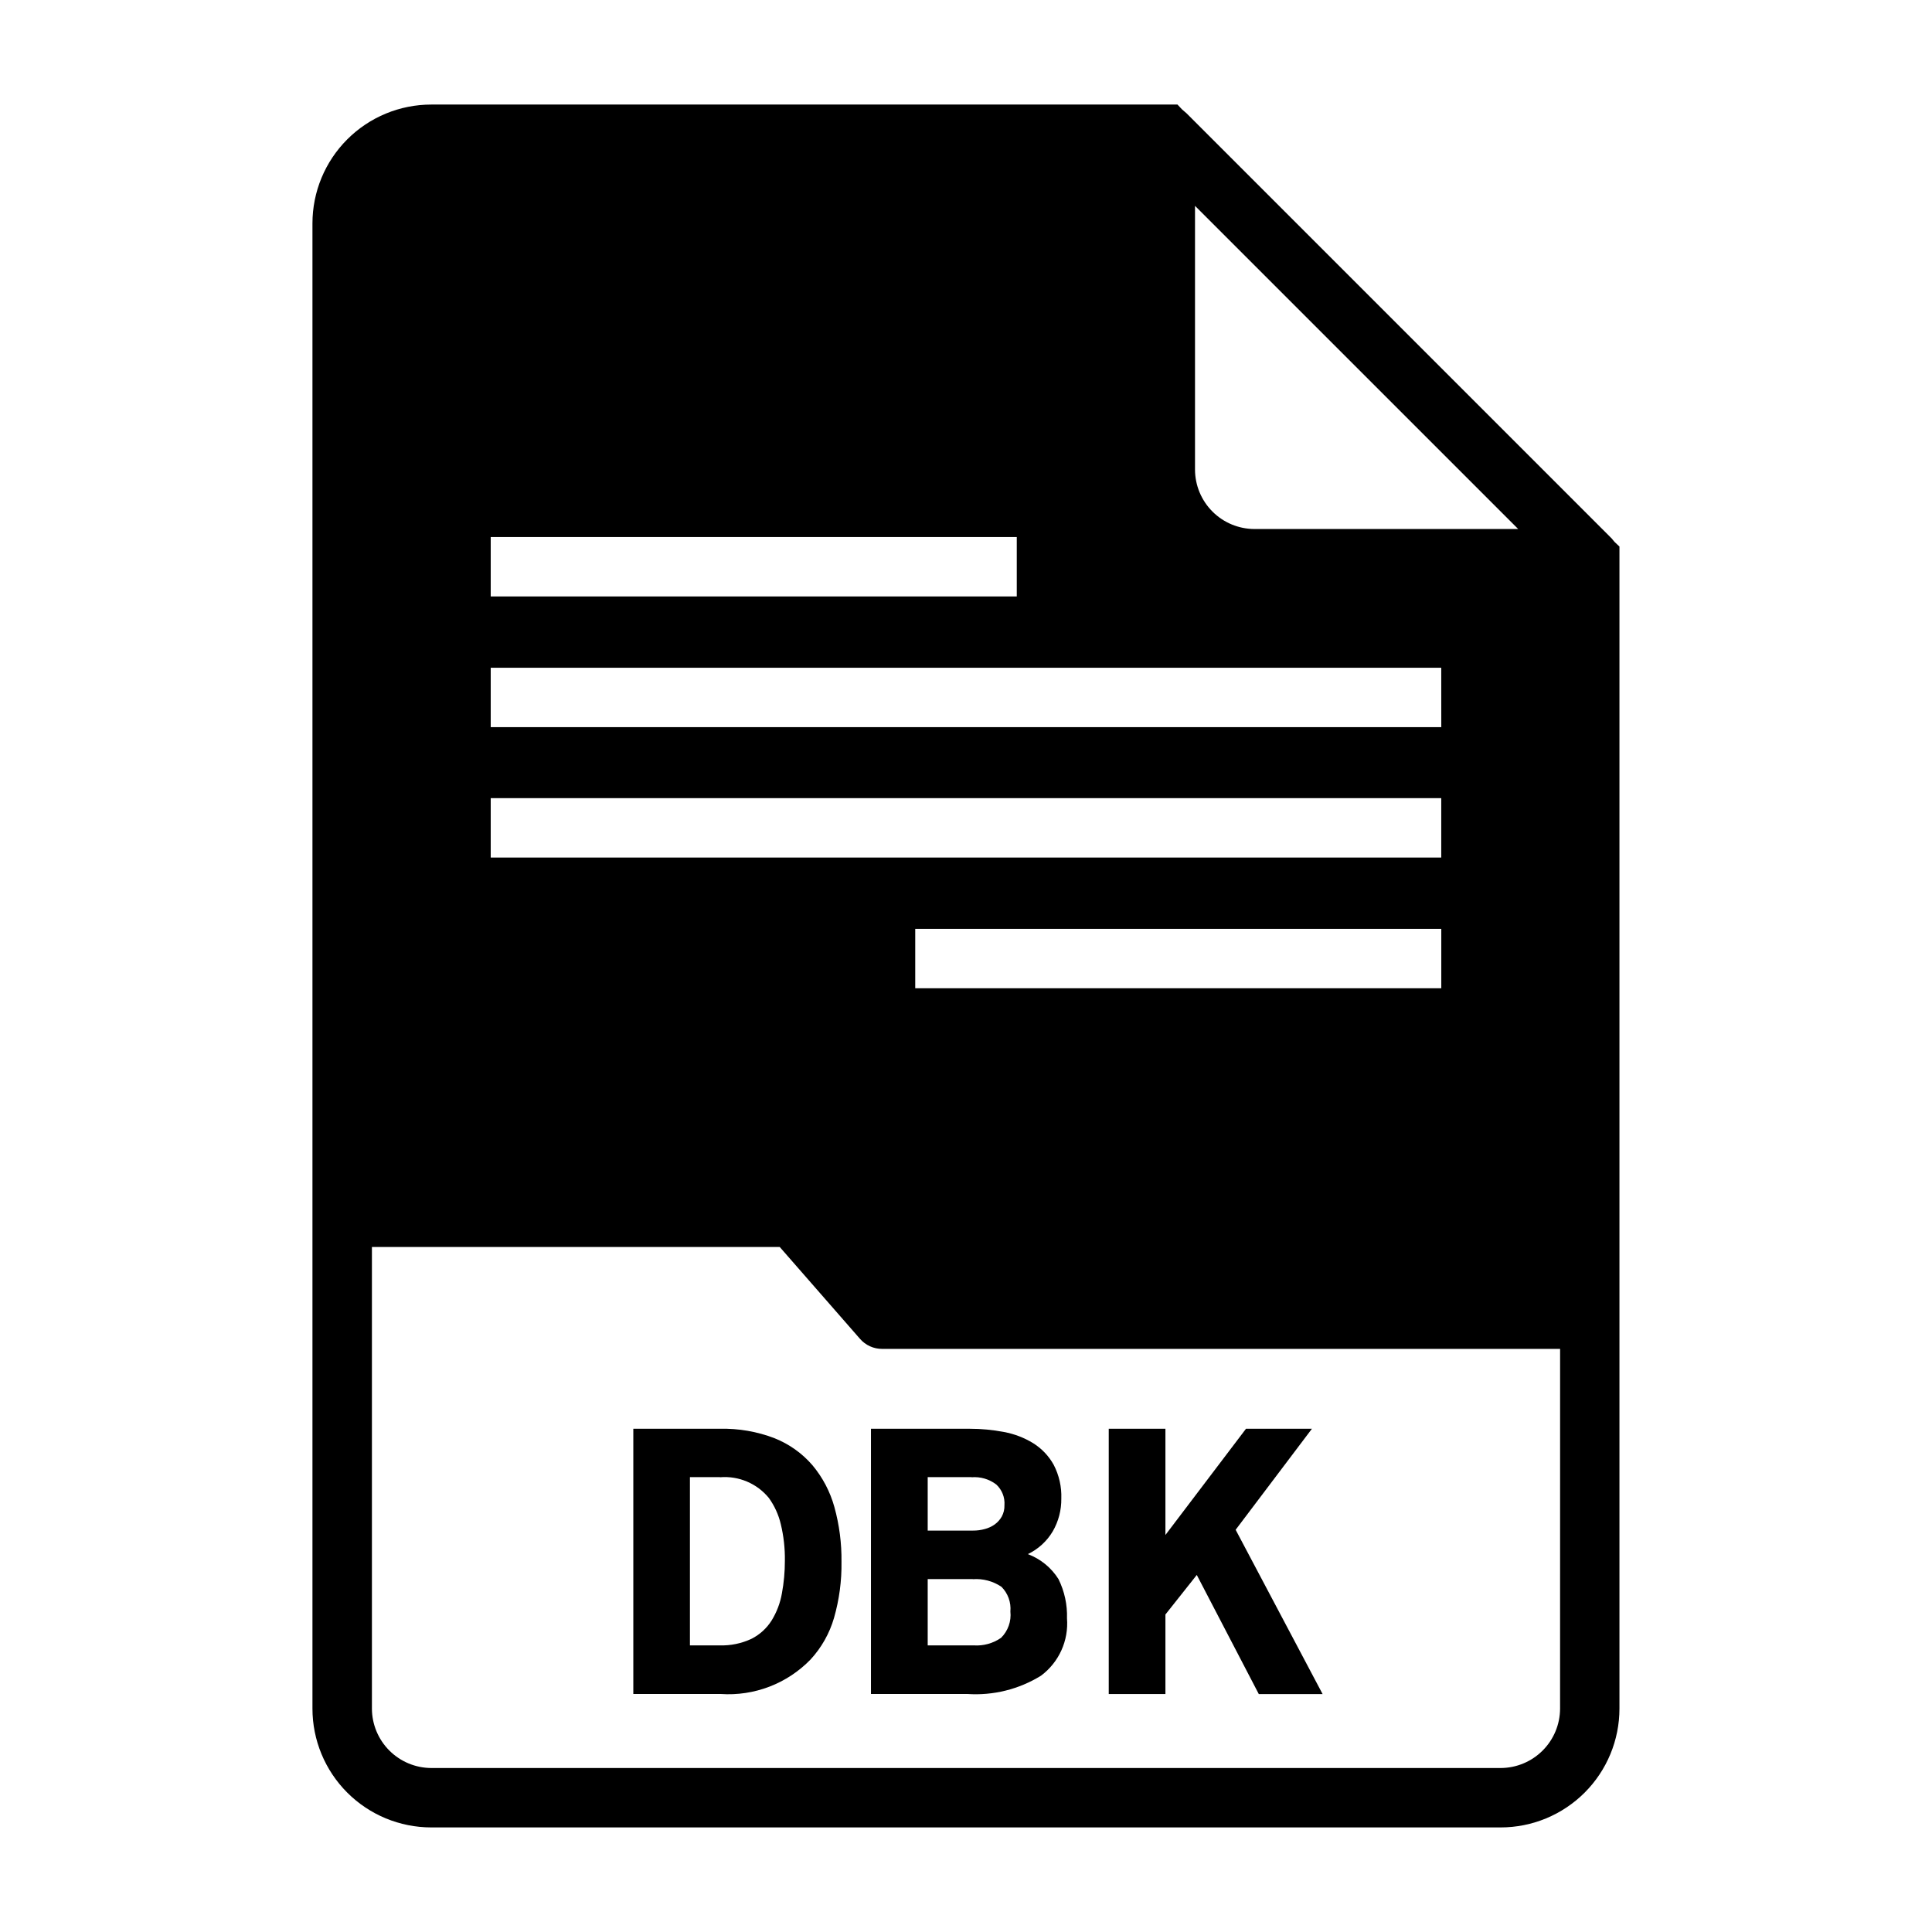
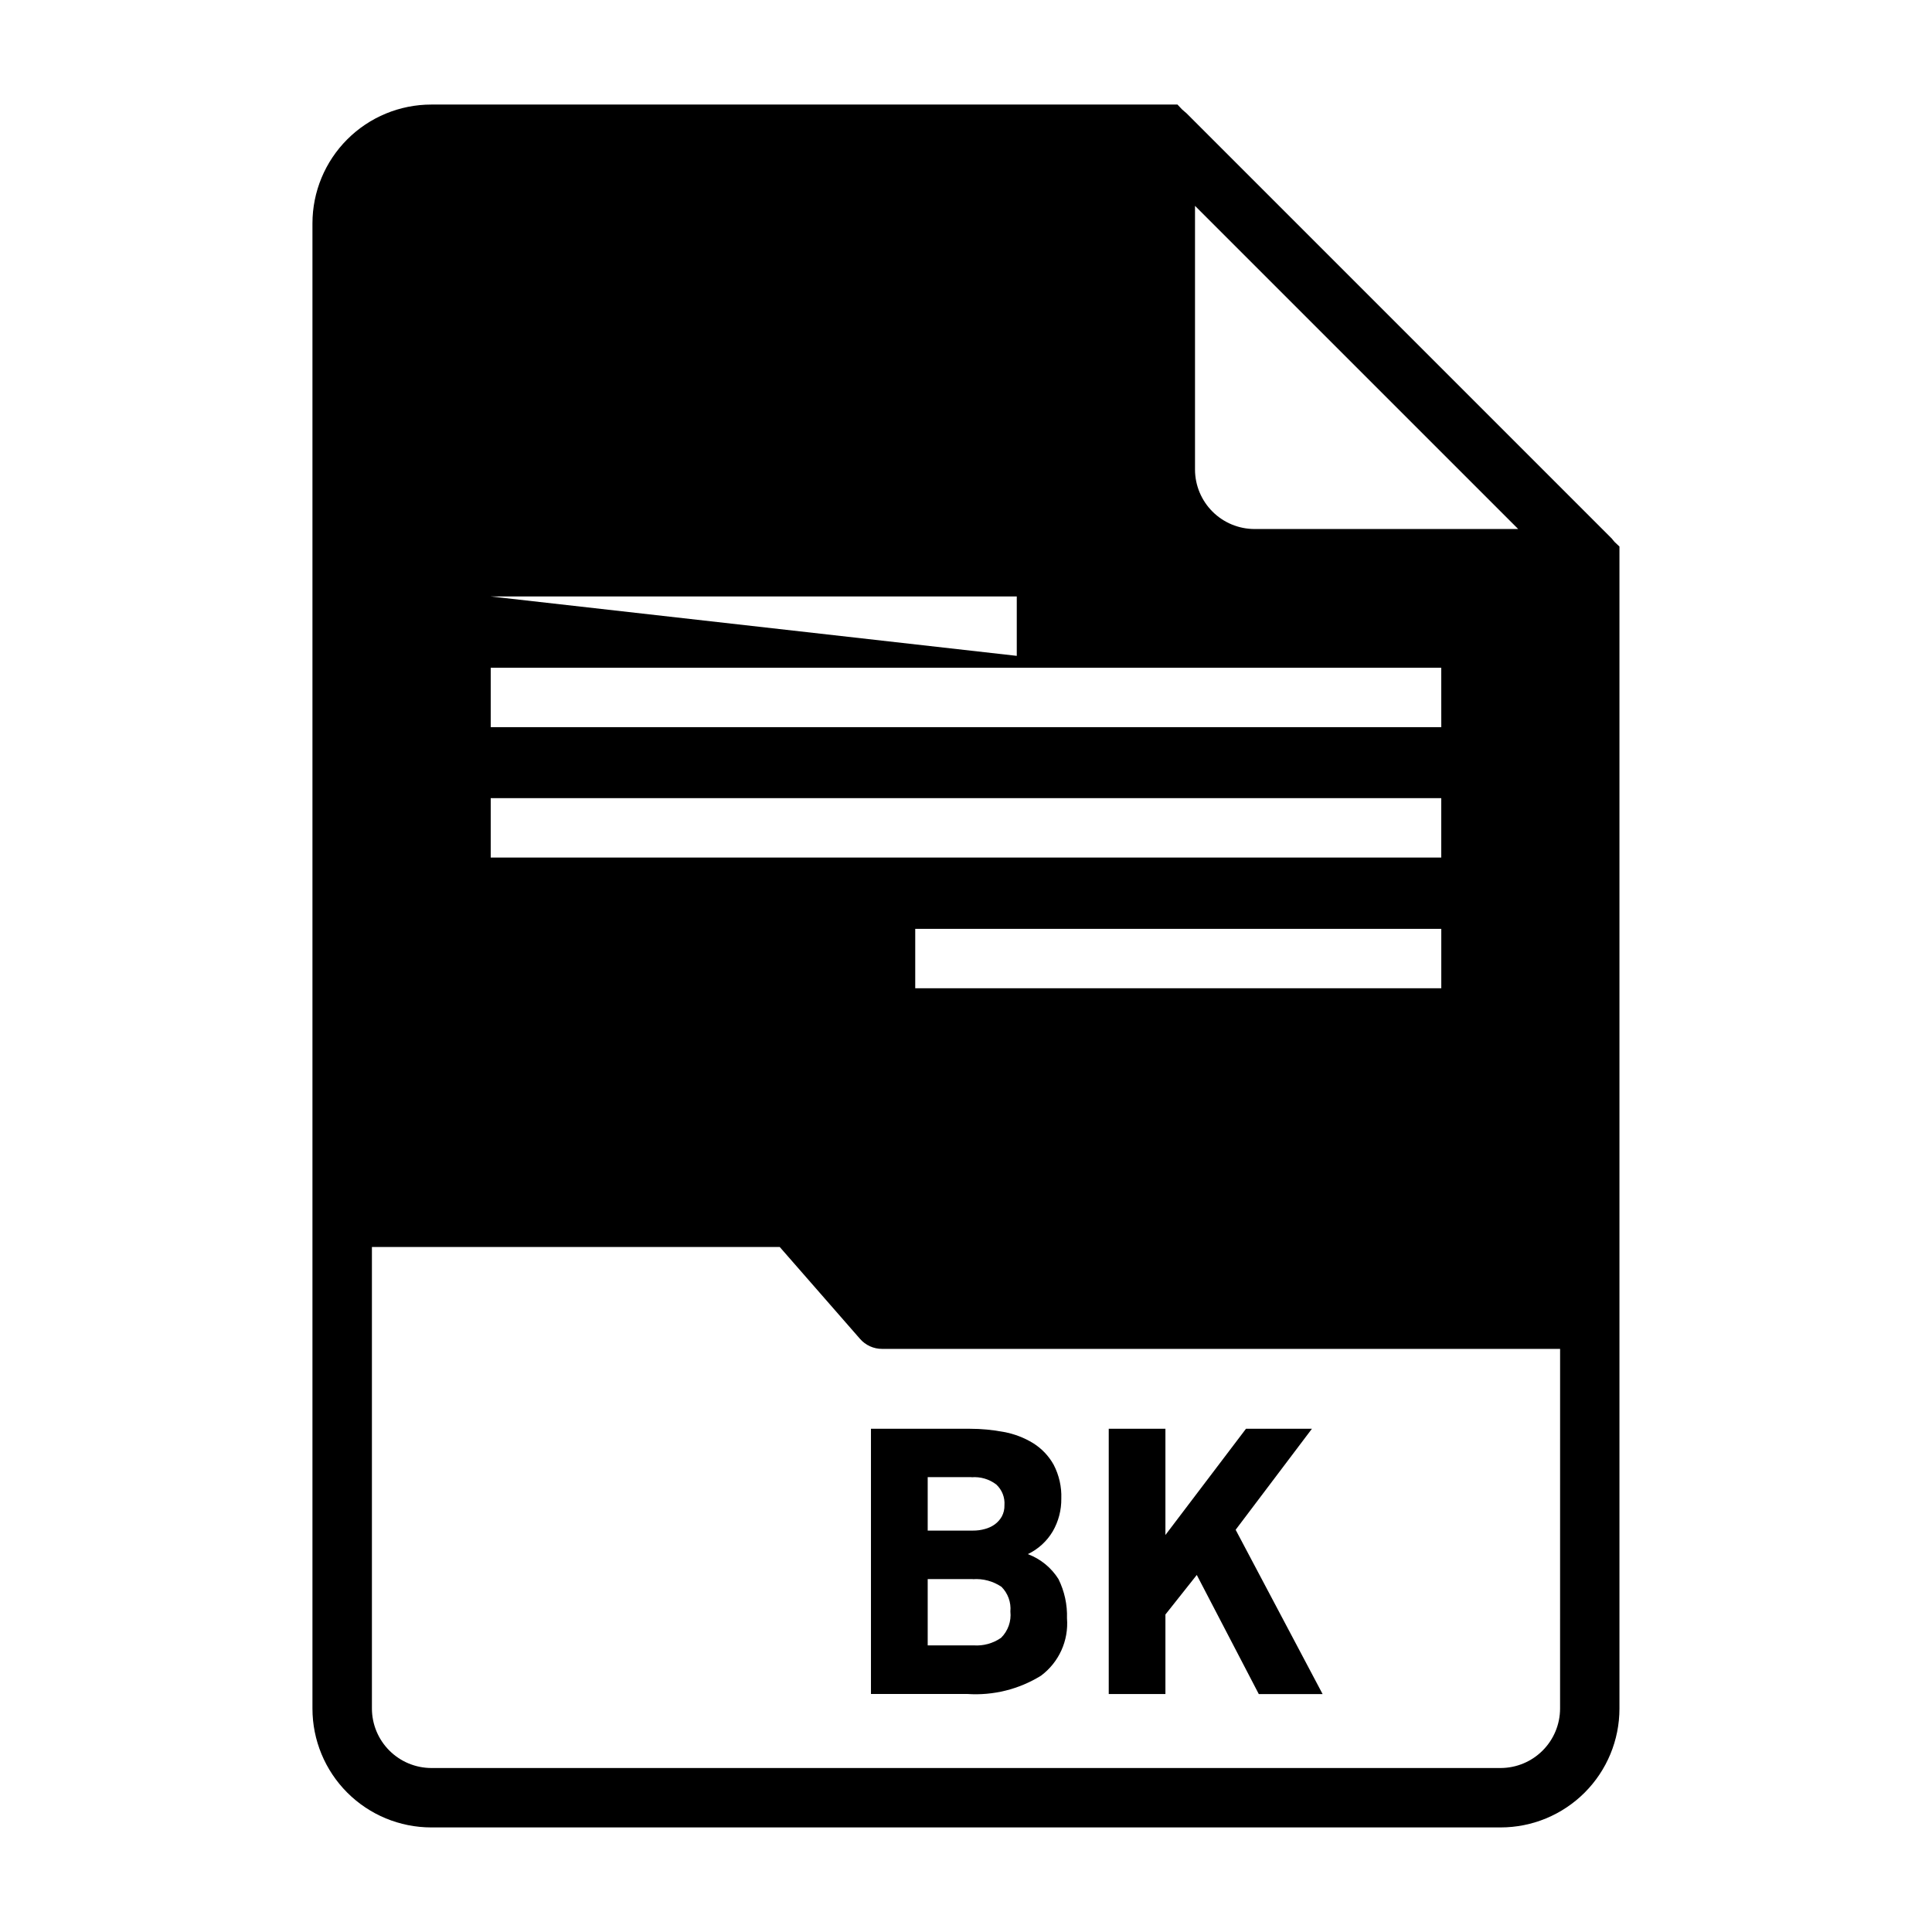
<svg xmlns="http://www.w3.org/2000/svg" fill="#000000" width="800px" height="800px" version="1.1" viewBox="144 144 512 512">
  <g>
-     <path d="m334.98 592.92h-23.145v-70.281h22.969c4.938-0.117 9.848 0.734 14.453 2.504 3.867 1.539 7.309 3.984 10.031 7.133 2.715 3.238 4.703 7.023 5.832 11.098 1.309 4.723 1.941 9.602 1.883 14.5 0.078 5.031-0.59 10.043-1.977 14.879-1.191 4.106-3.316 7.875-6.211 11.02-6.211 6.414-14.934 9.758-23.836 9.148zm-0.172-57.465h-7.969v44.586h7.777c2.961 0.109 5.902-0.496 8.582-1.762 2.172-1.109 4.008-2.789 5.305-4.859 1.344-2.191 2.262-4.613 2.707-7.148 0.527-2.84 0.793-5.727 0.789-8.617 0.051-3.289-0.312-6.566-1.086-9.762-0.59-2.488-1.66-4.836-3.152-6.91-3.148-3.856-7.996-5.91-12.957-5.496z" />
    <path d="m400.38 592.92h-25.566v-70.281h26.215c3.019-0.004 6.035 0.281 9.004 0.852 2.754 0.5 5.391 1.508 7.777 2.973 2.262 1.418 4.129 3.383 5.426 5.715 1.438 2.769 2.137 5.859 2.023 8.977 0.035 3.035-0.746 6.027-2.262 8.66-1.555 2.621-3.852 4.727-6.606 6.043 3.359 1.258 6.211 3.582 8.117 6.613 1.594 3.227 2.371 6.797 2.258 10.391 0.473 5.918-2.129 11.66-6.887 15.211-5.836 3.609-12.652 5.305-19.5 4.848zm1.086-57.465h-11.617v14.168h11.996c1.066 0.008 2.125-0.133 3.148-0.418 0.949-0.246 1.848-0.664 2.644-1.234 0.754-0.555 1.383-1.258 1.844-2.07 0.496-0.918 0.738-1.949 0.707-2.992 0.156-2.07-0.645-4.102-2.172-5.508-1.871-1.426-4.203-2.106-6.551-1.914zm0.34 27.016h-11.957v17.57h12.137c2.598 0.188 5.18-0.52 7.316-2.008 1.836-1.828 2.742-4.391 2.461-6.965 0.219-2.422-0.645-4.82-2.359-6.543-2.231-1.512-4.91-2.223-7.598-2.023z" />
    <path d="m461.16 561.38-8.312 10.484v21.066h-15.02v-70.289h15.02v28.148l21.348-28.148h17.477l-20.215 26.766 23.051 43.547h-16.91z" />
-     <path d="m571.92 287.66c-0.156-0.156-0.316-0.395-0.473-0.551h0.004c-0.164-0.227-0.348-0.441-0.555-0.629l-112.49-112.49c-0.156-0.156-0.395-0.316-0.551-0.473s-0.473-0.395-0.629-0.551l-1.184-1.258h-197.75c-8.352 0-16.359 3.316-22.266 9.223-5.902 5.902-9.223 13.914-9.223 22.266v393.6c0 8.348 3.32 16.359 9.223 22.266 5.906 5.902 13.914 9.223 22.266 9.223h283.39c8.352 0 16.359-3.32 22.266-9.223 5.906-5.906 9.223-13.918 9.223-22.266v-307.96zm-14.484 309.14c-0.012 4.172-1.672 8.168-4.625 11.117-2.949 2.949-6.945 4.613-11.117 4.625h-283.39c-4.172-0.012-8.168-1.676-11.117-4.625-2.949-2.949-4.613-6.945-4.625-11.117v-122.33h108.08l21.254 24.324c1.48 1.715 3.641 2.691 5.906 2.676h179.64zm-283.39-225.54v-15.742h251.9v15.742zm251.91 18.895v15.742h-139.41v-15.742zm0-53.449-251.91-0.004v-15.742h251.9zm-251.91-34.637v-15.742l139.41-0.004v15.742zm202.39-17.871v-0.004c-4.172-0.012-8.172-1.672-11.121-4.625-2.949-2.949-4.613-6.945-4.625-11.117v-69.902l85.648 85.645z" />
+     <path d="m571.92 287.66c-0.156-0.156-0.316-0.395-0.473-0.551h0.004c-0.164-0.227-0.348-0.441-0.555-0.629l-112.49-112.49c-0.156-0.156-0.395-0.316-0.551-0.473s-0.473-0.395-0.629-0.551l-1.184-1.258h-197.75c-8.352 0-16.359 3.316-22.266 9.223-5.902 5.902-9.223 13.914-9.223 22.266v393.6c0 8.348 3.32 16.359 9.223 22.266 5.906 5.902 13.914 9.223 22.266 9.223h283.39c8.352 0 16.359-3.32 22.266-9.223 5.906-5.906 9.223-13.918 9.223-22.266v-307.96zm-14.484 309.14c-0.012 4.172-1.672 8.168-4.625 11.117-2.949 2.949-6.945 4.613-11.117 4.625h-283.39c-4.172-0.012-8.168-1.676-11.117-4.625-2.949-2.949-4.613-6.945-4.625-11.117v-122.33h108.08l21.254 24.324c1.48 1.715 3.641 2.691 5.906 2.676h179.64zm-283.39-225.54v-15.742h251.9v15.742zm251.91 18.895v15.742h-139.41v-15.742zm0-53.449-251.91-0.004v-15.742h251.9zm-251.91-34.637l139.41-0.004v15.742zm202.39-17.871v-0.004c-4.172-0.012-8.172-1.672-11.121-4.625-2.949-2.949-4.613-6.945-4.625-11.117v-69.902l85.648 85.645z" />
  </g>
</svg>